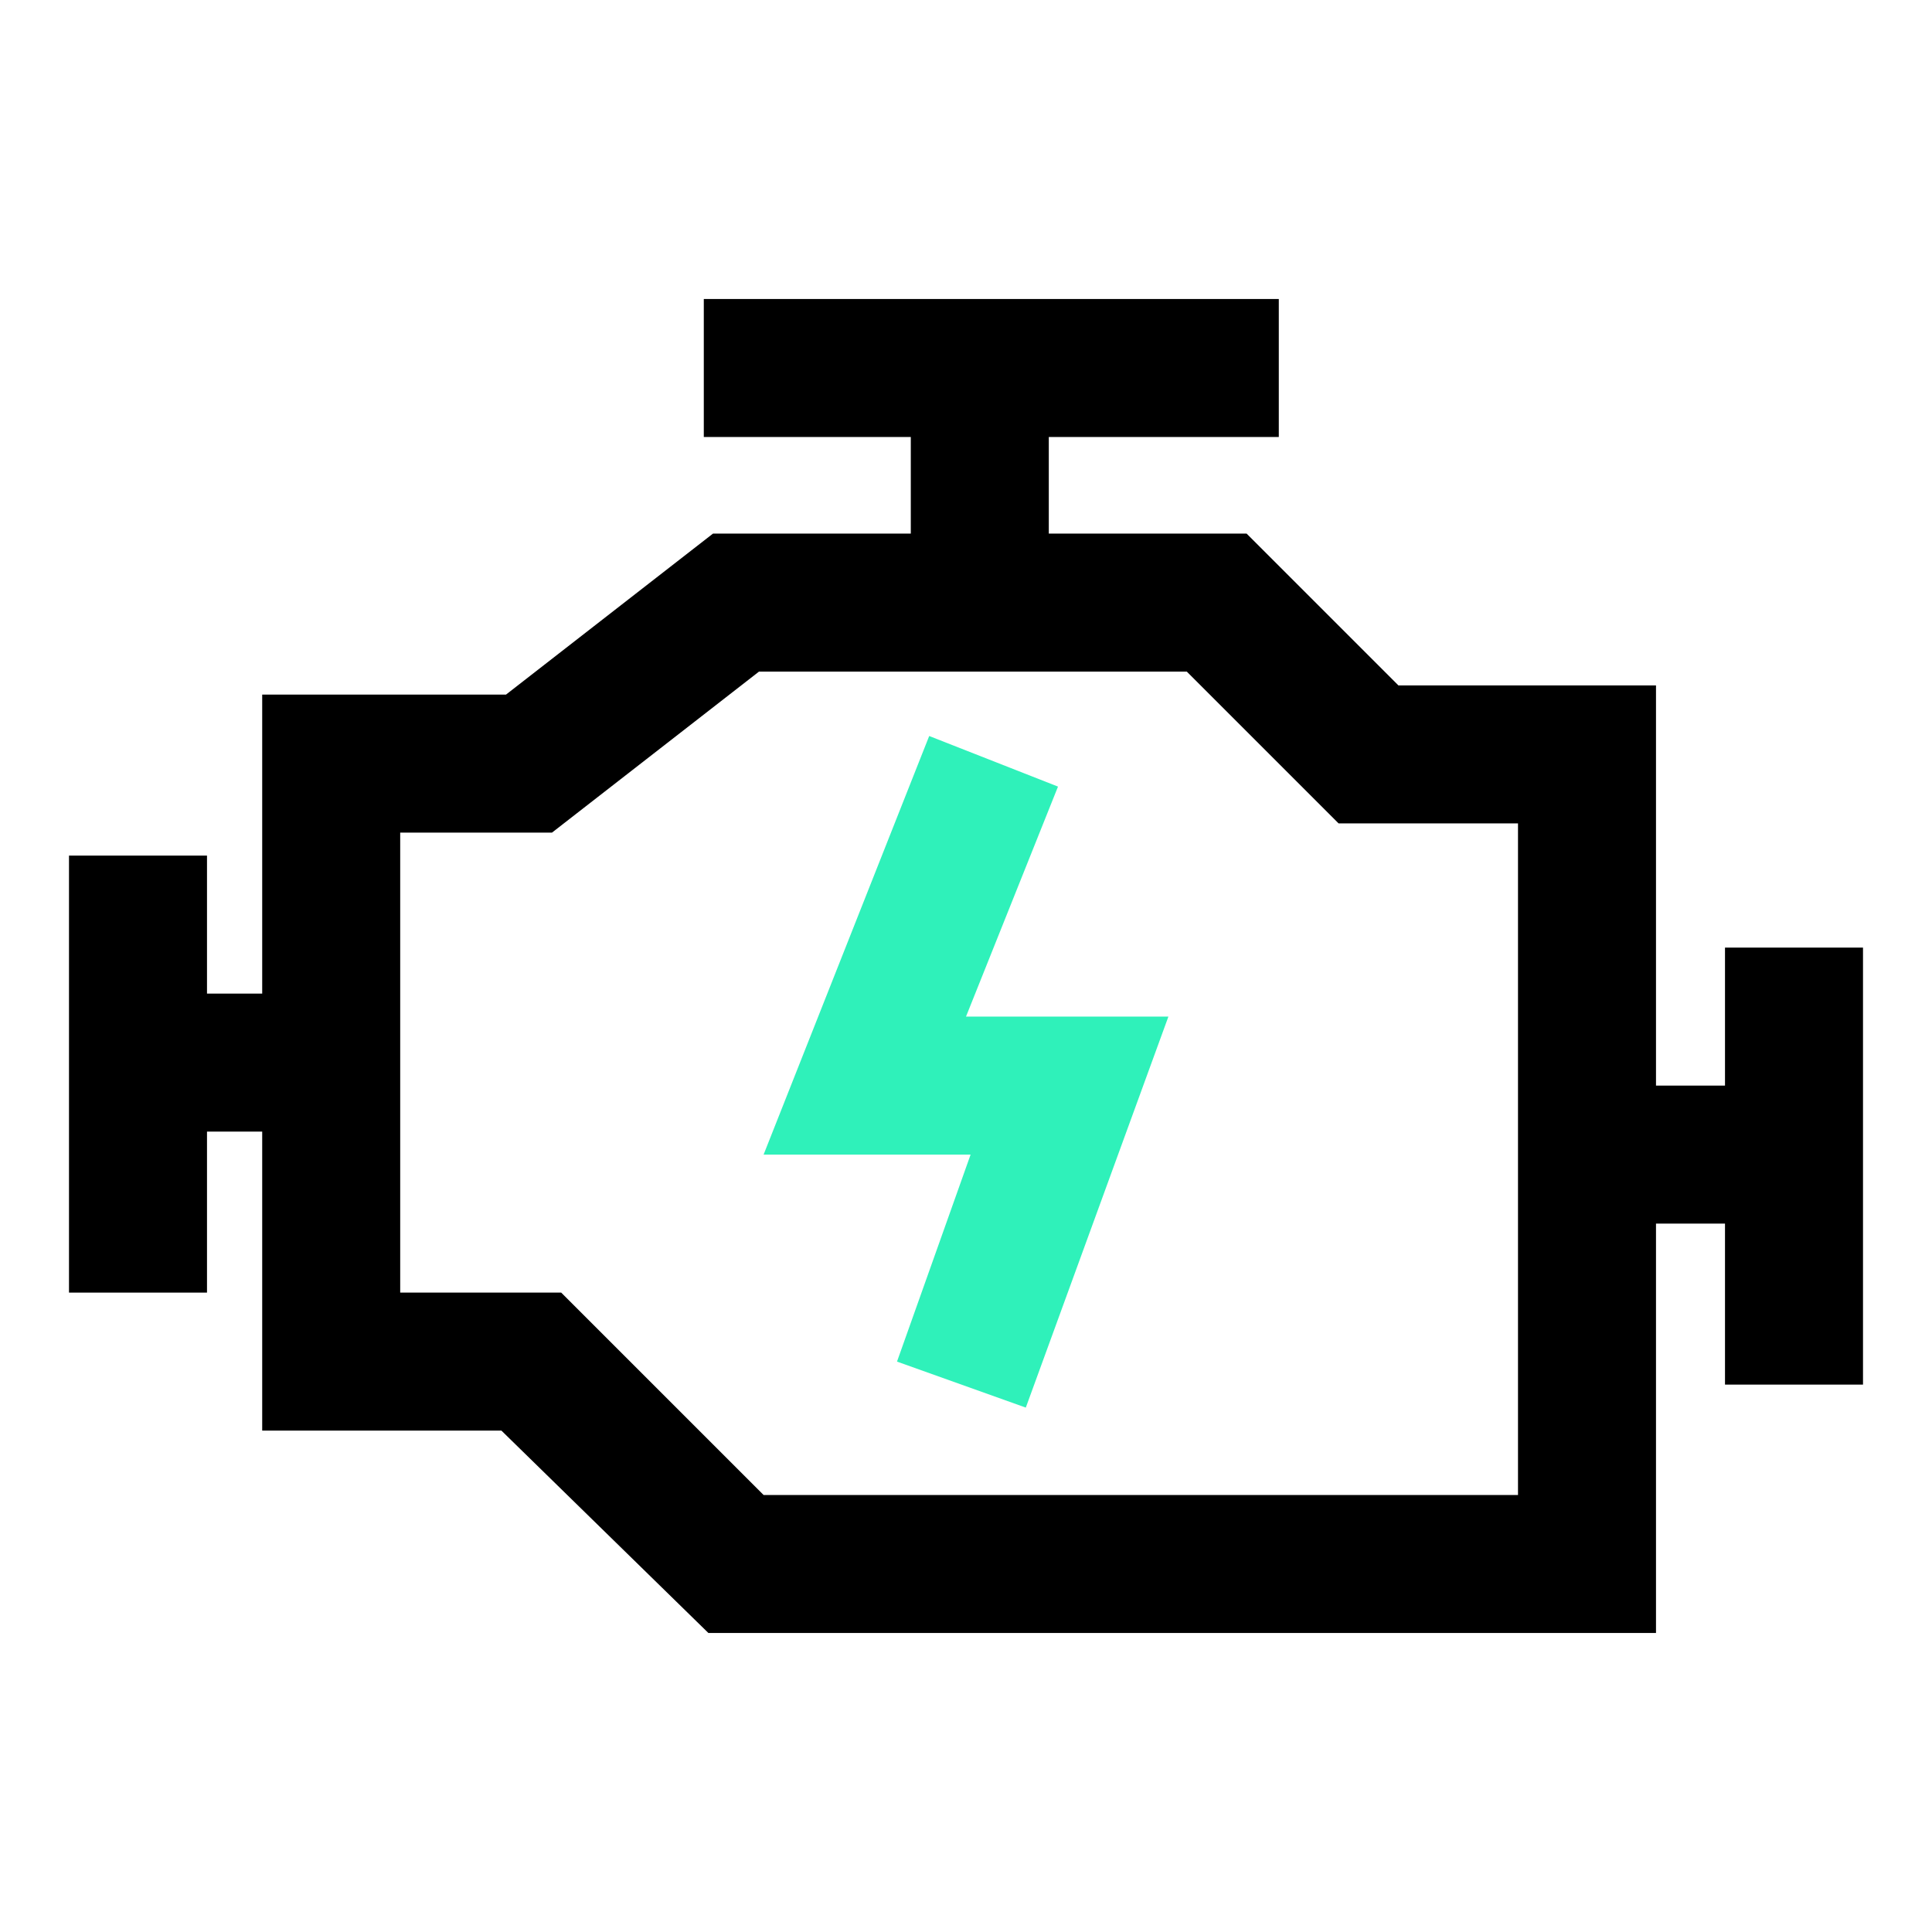
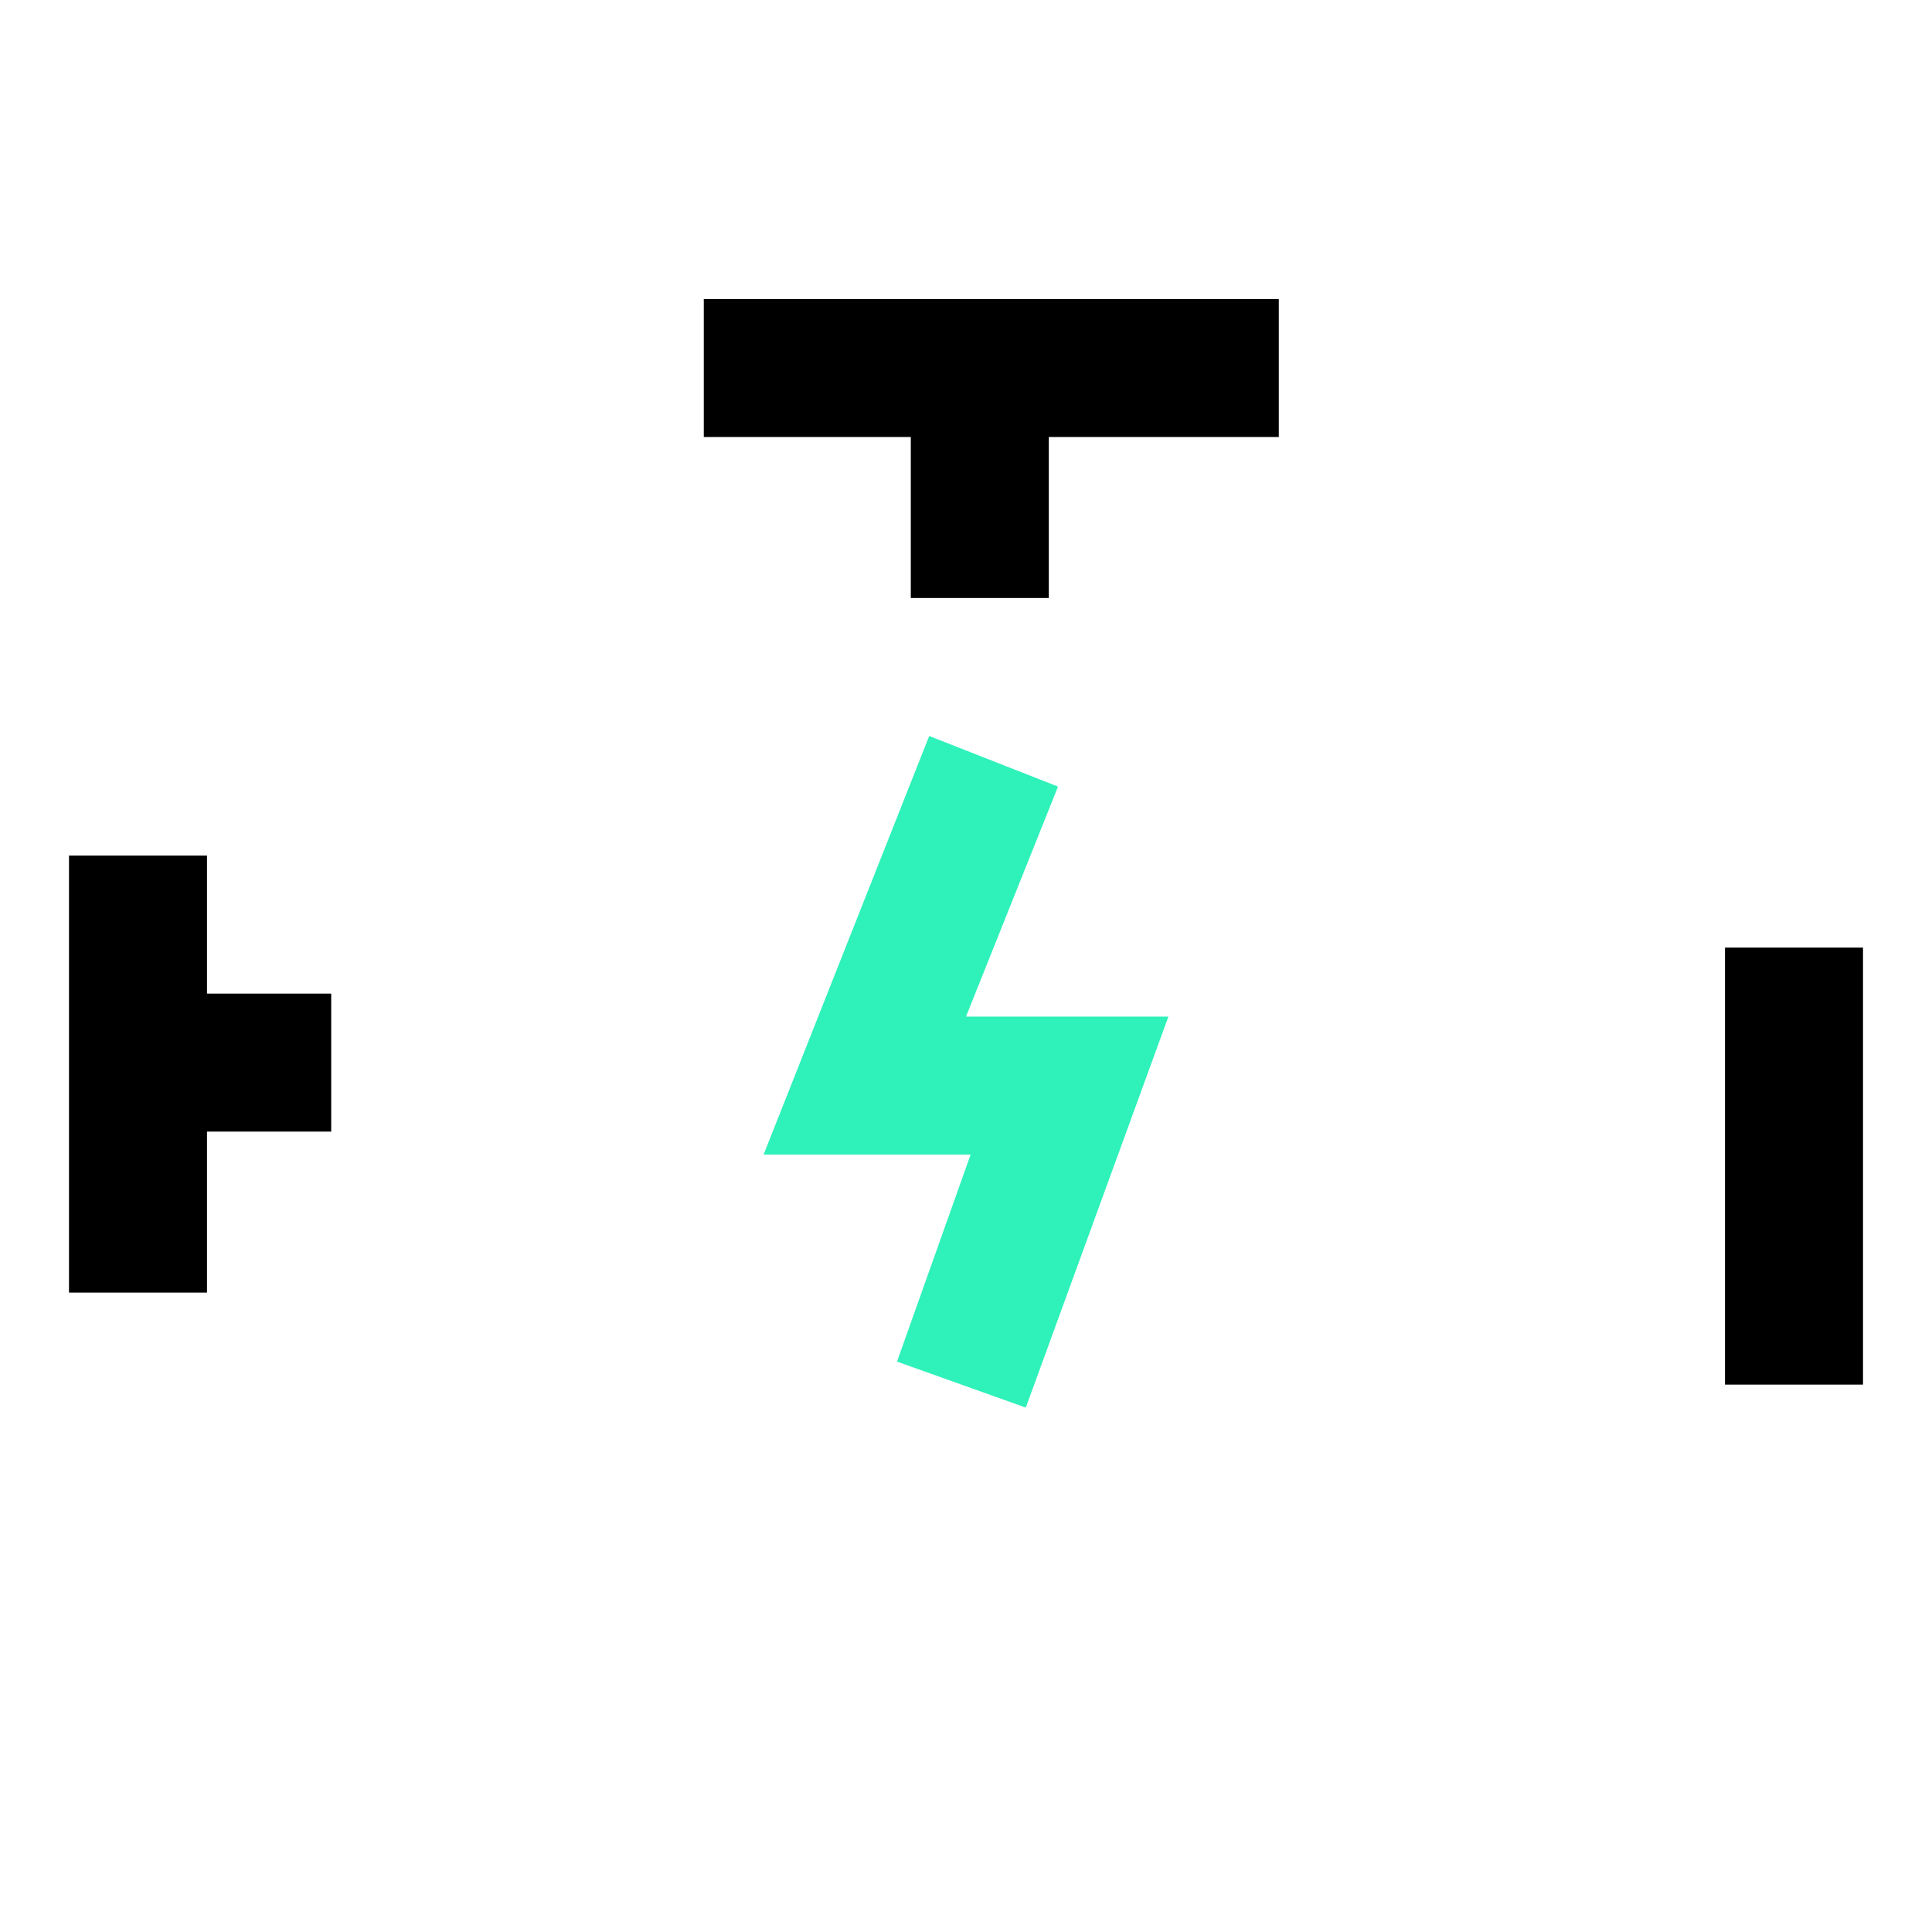
<svg xmlns="http://www.w3.org/2000/svg" xml:space="preserve" style="enable-background:new 0 0 42 42;" viewBox="0 0 42 42" y="0px" x="0px" id="图层_1" version="1.0">
  <style type="text/css">
	.st0{fill:#2FF1BA;}
</style>
  <g>
    <g>
-       <path d="M36,35.5H15.4l-4.5-4.4H5.7v-16H11l4.5-3.5h11.6l3.3,3.3H36V35.5z M16.6,32.5H33V17.9h-3.9l-3.3-3.3h-9.3L12,18.1H8.7v10    h3.5L16.6,32.5z" />
-     </g>
+       </g>
    <g>
      <rect height="9.5" width="3" y="18.6" x="1.5" />
    </g>
    <g>
      <rect height="9.5" width="3" y="20.6" x="37.5" />
    </g>
    <g>
      <rect height="3" width="5.2" y="21.6" x="2" />
    </g>
    <g>
-       <rect height="3" width="5.2" y="23.6" x="35" />
-     </g>
+       </g>
    <g>
      <rect height="3" width="12.5" y="6.5" x="15.3" />
    </g>
    <g>
      <rect height="5.2" width="3" y="7.8" x="19.8" />
    </g>
  </g>
  <g>
    <polygon points="22.3,30.6 19.5,29.6 21.1,25.1 16.6,25.1 20.2,16 23,17.1 21,22.1 25.4,22.1" class="st0" />
  </g>
</svg>